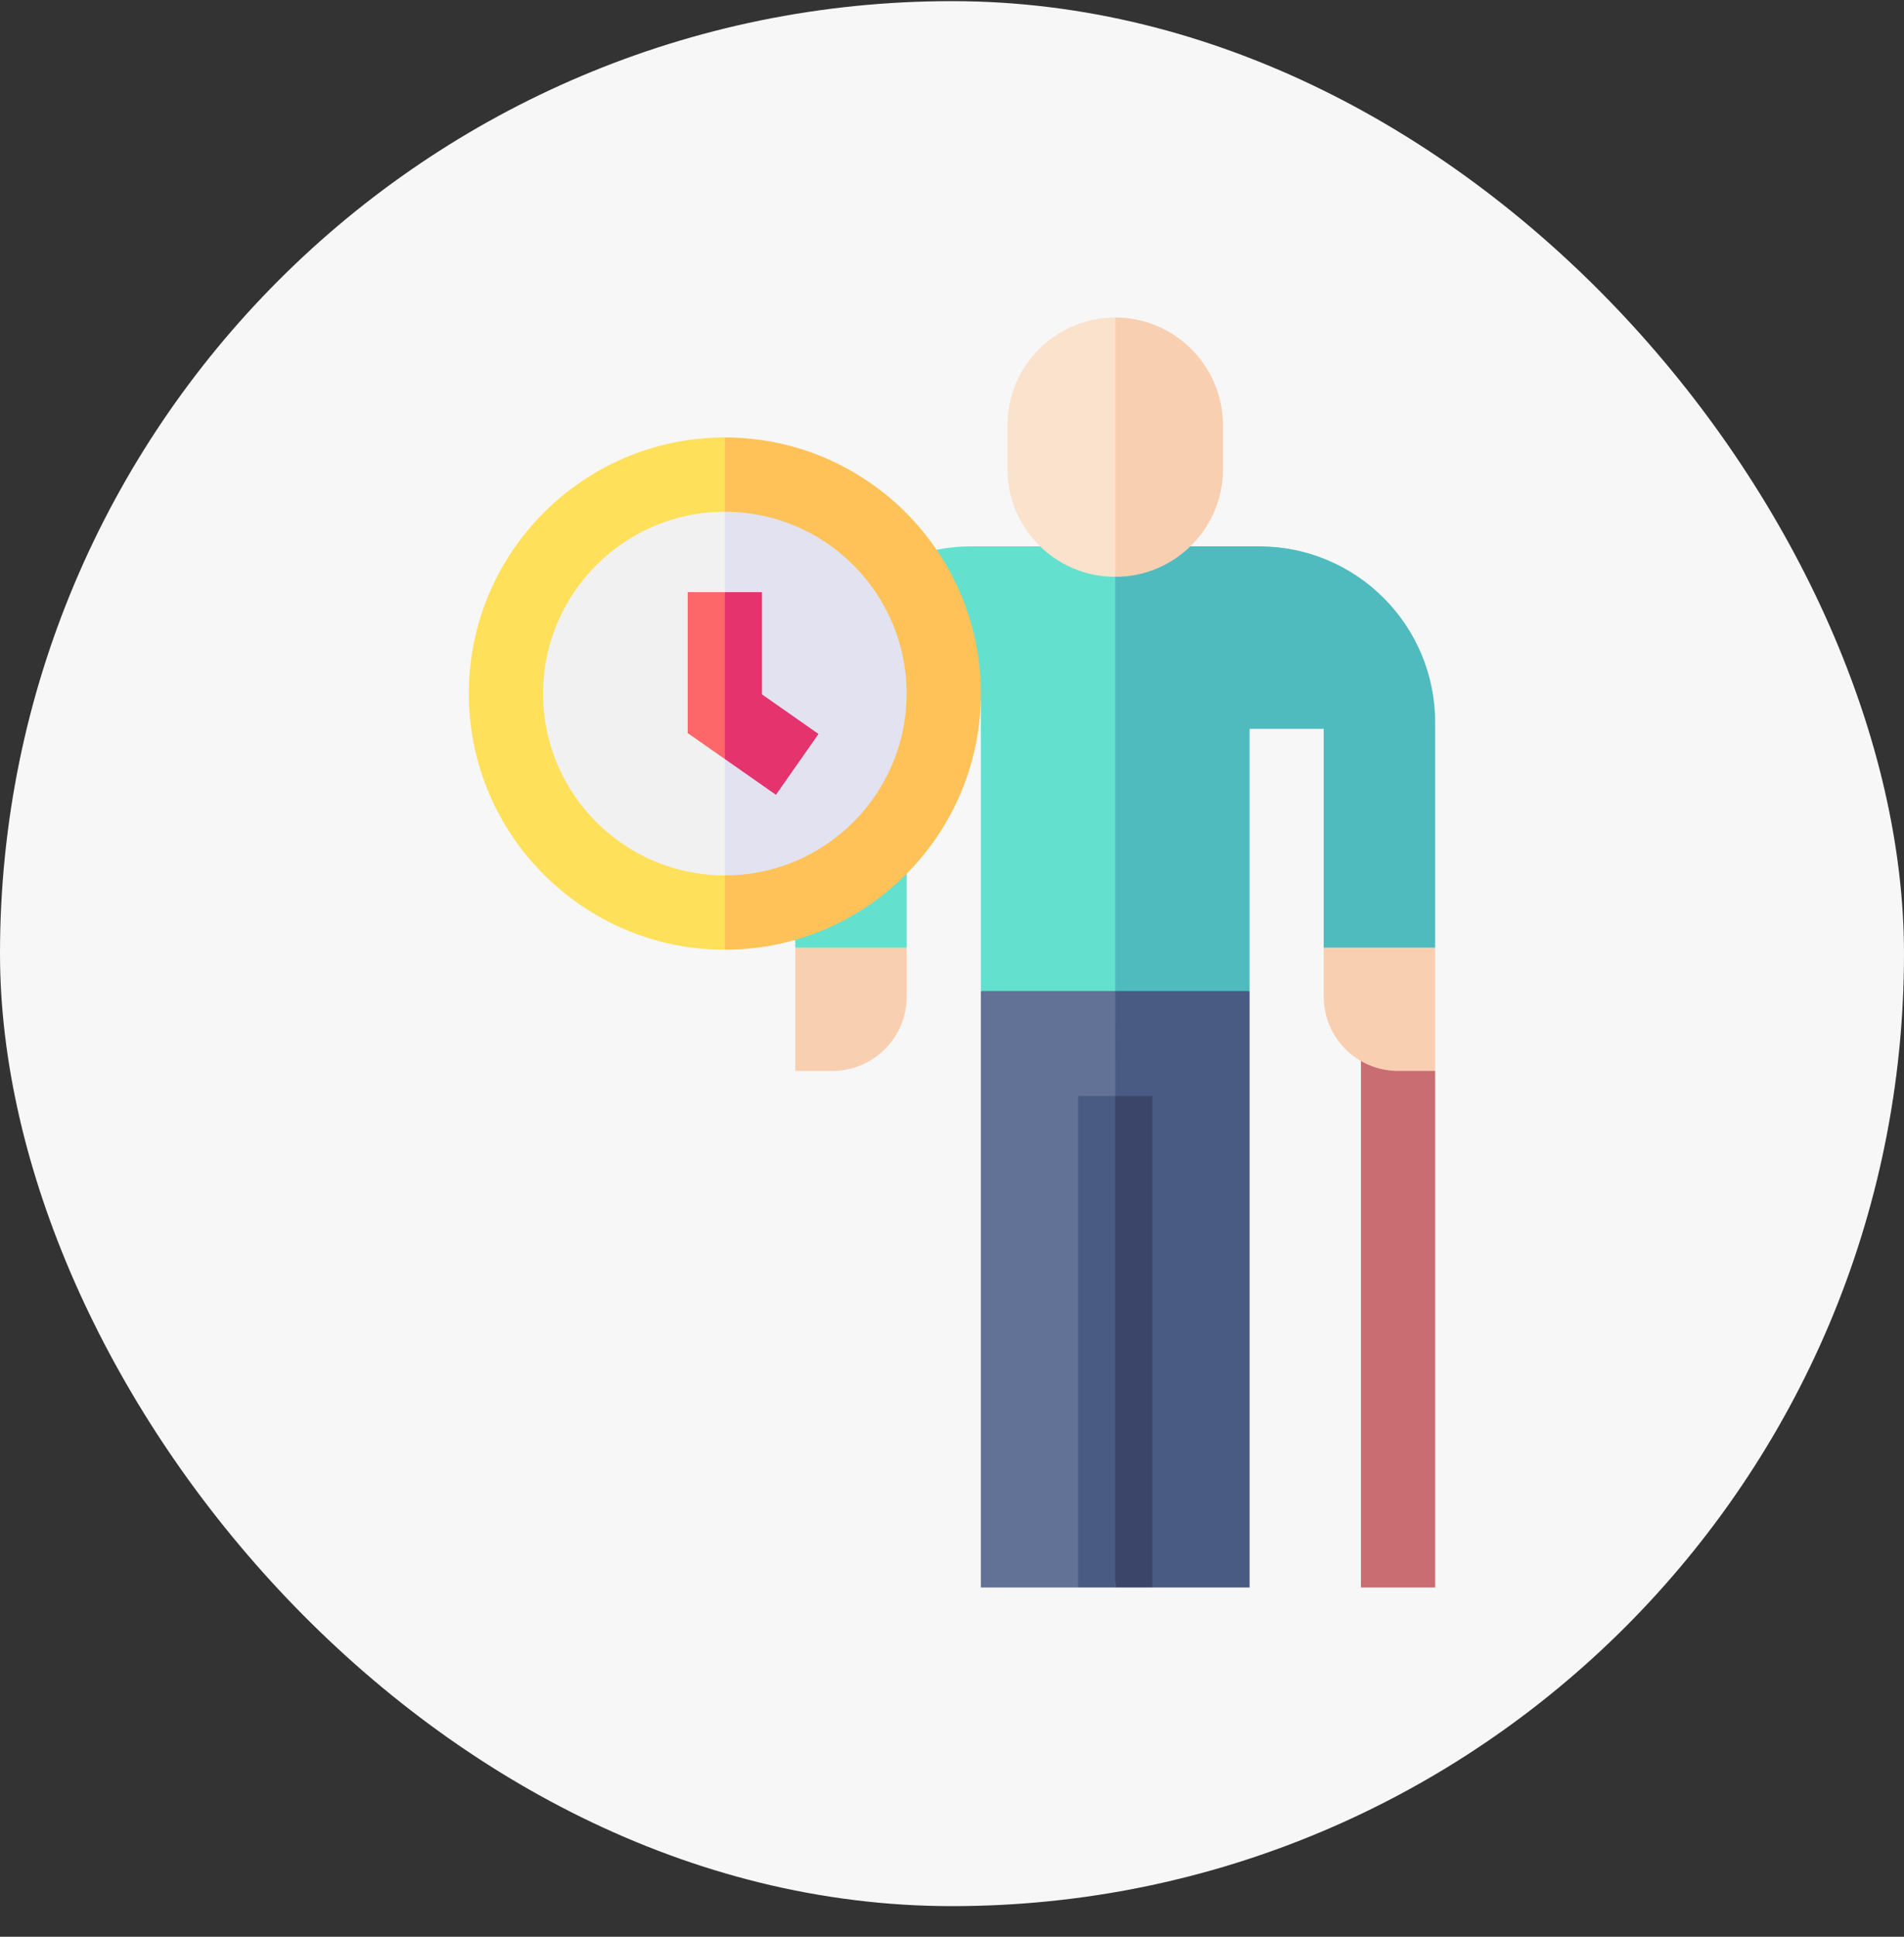
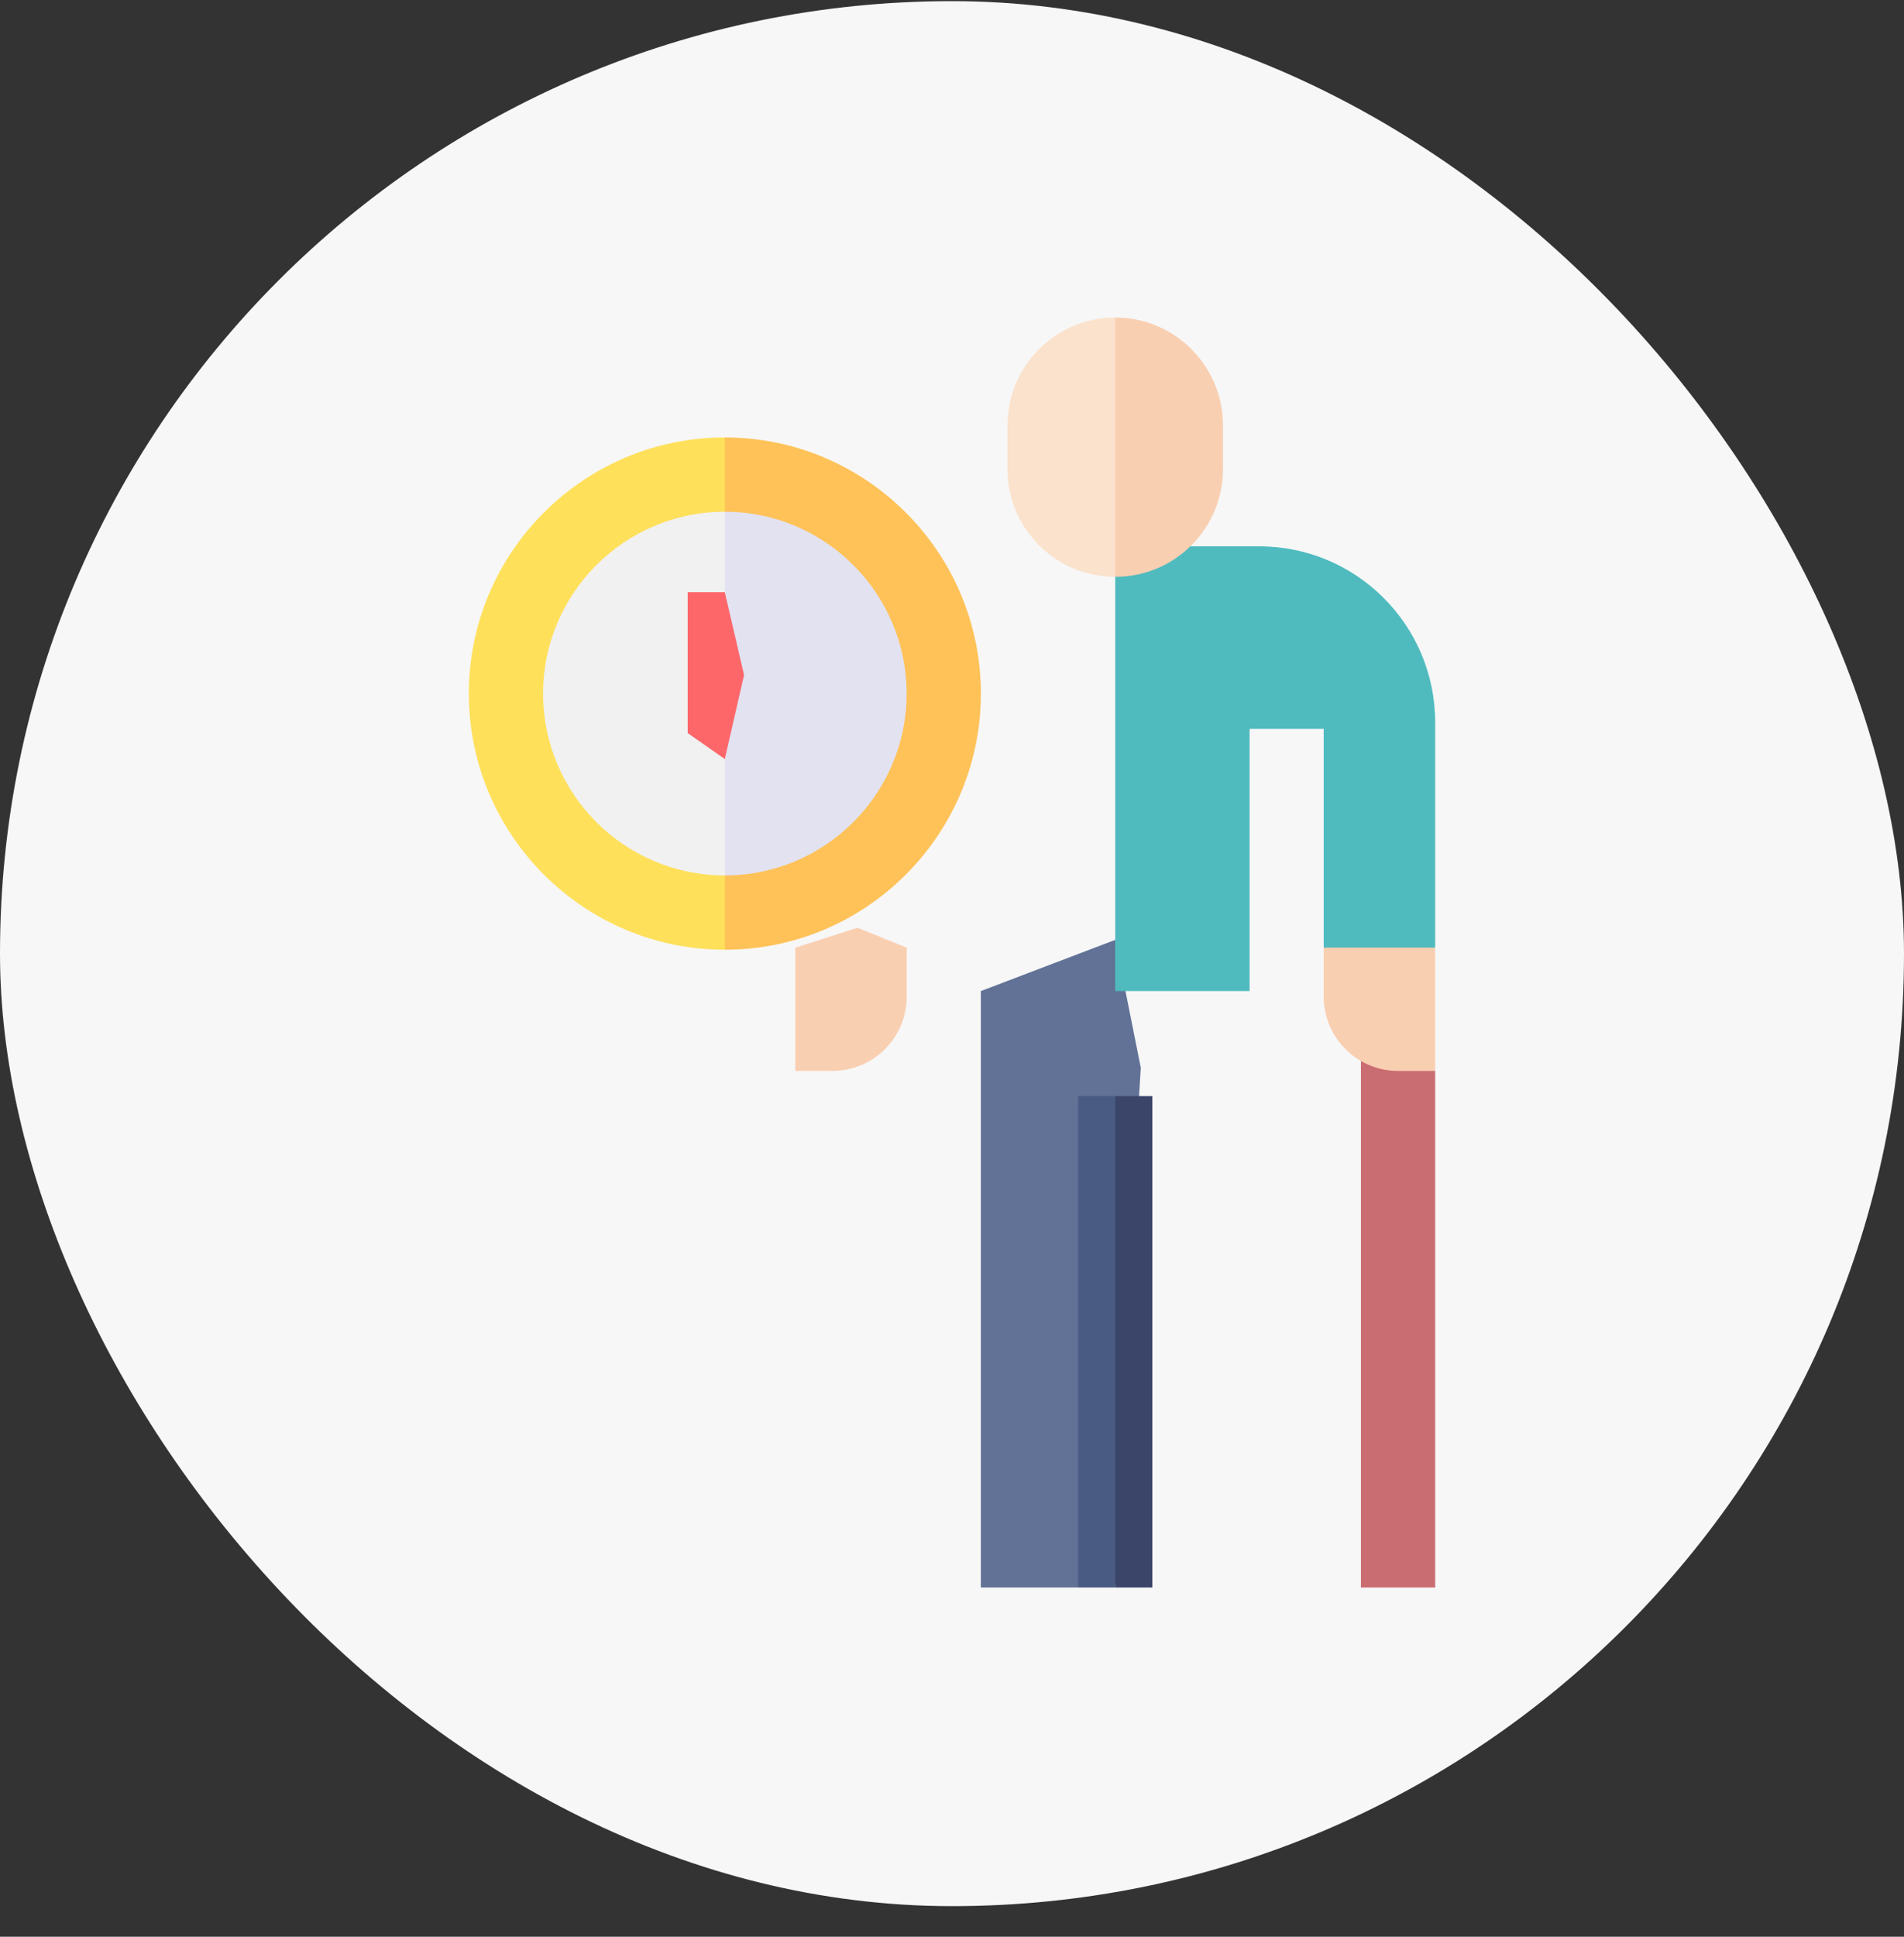
<svg xmlns="http://www.w3.org/2000/svg" width="60" height="61" viewBox="0 0 60 61" fill="none">
  <rect x="0" y="0" width="60" height="61" fill="#333333" stroke="none" />
  <rect y="0.036" width="60" height="60" rx="30" fill="#F7F7F7" />
  <g clip-path="url(#clip0_434_973)">
    <path d="M35.144 29.602L35.949 33.629L35.128 47.217L33.974 50H30.909V31.215L35.144 29.602Z" fill="#617296" />
    <path d="M33.974 34.523H35.144L35.729 42.523L35.144 50H33.974V34.523Z" fill="#495A83" />
-     <path d="M35.144 29.602L35.159 47.217L36.314 50H39.378V31.215L35.144 29.602Z" fill="#495A83" />
    <path d="M35.144 34.523H36.314V50H35.144V34.523Z" fill="#3B4469" />
    <path d="M25.061 33.73H26.23C27.525 33.73 28.574 32.681 28.574 31.386V29.847L27.023 29.221L25.062 29.847V33.73H25.061Z" fill="#F9CFB2" />
-     <path d="M25.061 22.753C25.061 19.69 27.544 17.208 30.606 17.208H35.144L37.047 26.593L35.144 31.215H30.909V22.044L28.574 23.907V29.847H25.061V22.753Z" fill="#63E1CE" />
    <path d="M42.886 32.354V50H45.226V33.73L42.886 32.354Z" fill="#CA6D72" />
    <path d="M16.377 21.985C16.377 25.563 19.268 28.466 22.842 28.486L23.86 22.243L22.842 15.484C19.268 15.504 16.377 18.406 16.377 21.985Z" fill="#F1F1F1" />
    <path d="M22.879 15.483C22.867 15.483 22.854 15.483 22.842 15.484V28.486C22.854 28.486 22.867 28.487 22.879 28.487C26.471 28.487 29.382 25.576 29.382 21.985C29.382 18.394 26.471 15.483 22.879 15.483Z" fill="#E2E2F1" />
    <path d="M22.842 27.573C19.683 27.573 17.114 25.004 17.114 21.846C17.114 18.688 19.683 16.118 22.842 16.118L23.963 15.018L22.842 13.778C18.393 13.778 14.774 17.397 14.774 21.846C14.774 26.294 18.393 29.913 22.842 29.913L23.55 28.797L22.842 27.573Z" fill="#FEE05B" />
    <path d="M30.91 21.846C30.91 17.397 27.29 13.778 22.842 13.778V16.118C26 16.118 28.57 18.688 28.57 21.846C28.57 25.004 26 27.573 22.842 27.573V29.913C27.29 29.913 30.91 26.294 30.91 21.846Z" fill="#FEC258" />
    <path d="M21.671 18.651V23.089L22.841 23.907L23.447 21.262L22.841 18.651H21.671Z" fill="#FD676A" />
-     <path d="M25.793 23.117L24.012 21.87V18.651H22.842V23.907L24.452 25.034L25.793 23.117Z" fill="#E4336D" />
    <path d="M45.225 33.73H44.057C42.762 33.73 41.713 32.681 41.713 31.386V29.847L43.264 29.221L45.225 29.847L45.225 33.73Z" fill="#F9CFB2" />
    <path d="M45.226 22.753C45.226 19.69 42.743 17.208 39.681 17.208H35.144V31.215H39.378V22.957H41.713V29.847H45.226V22.753Z" fill="#4FBBBF" />
-     <path d="M31.748 13.395V14.78C31.748 16.648 33.268 18.167 35.135 18.167H35.144L36.278 14.137L35.144 10C33.272 10 31.748 11.523 31.748 13.395Z" fill="#FBE2CC" />
+     <path d="M31.748 13.395V14.78C31.748 16.648 33.268 18.167 35.135 18.167H35.144L36.278 14.137L35.144 10C33.272 10 31.748 11.523 31.748 13.395" fill="#FBE2CC" />
    <path d="M35.144 10V18.167H35.152C37.019 18.167 38.539 16.648 38.539 14.78V13.395C38.539 11.523 37.016 10 35.144 10Z" fill="#F9CFB2" />
  </g>
  <defs>
    <clipPath id="clip0_434_973">
      <rect width="40" height="40" fill="white" transform="translate(10 10)" />
    </clipPath>
  </defs>
</svg>